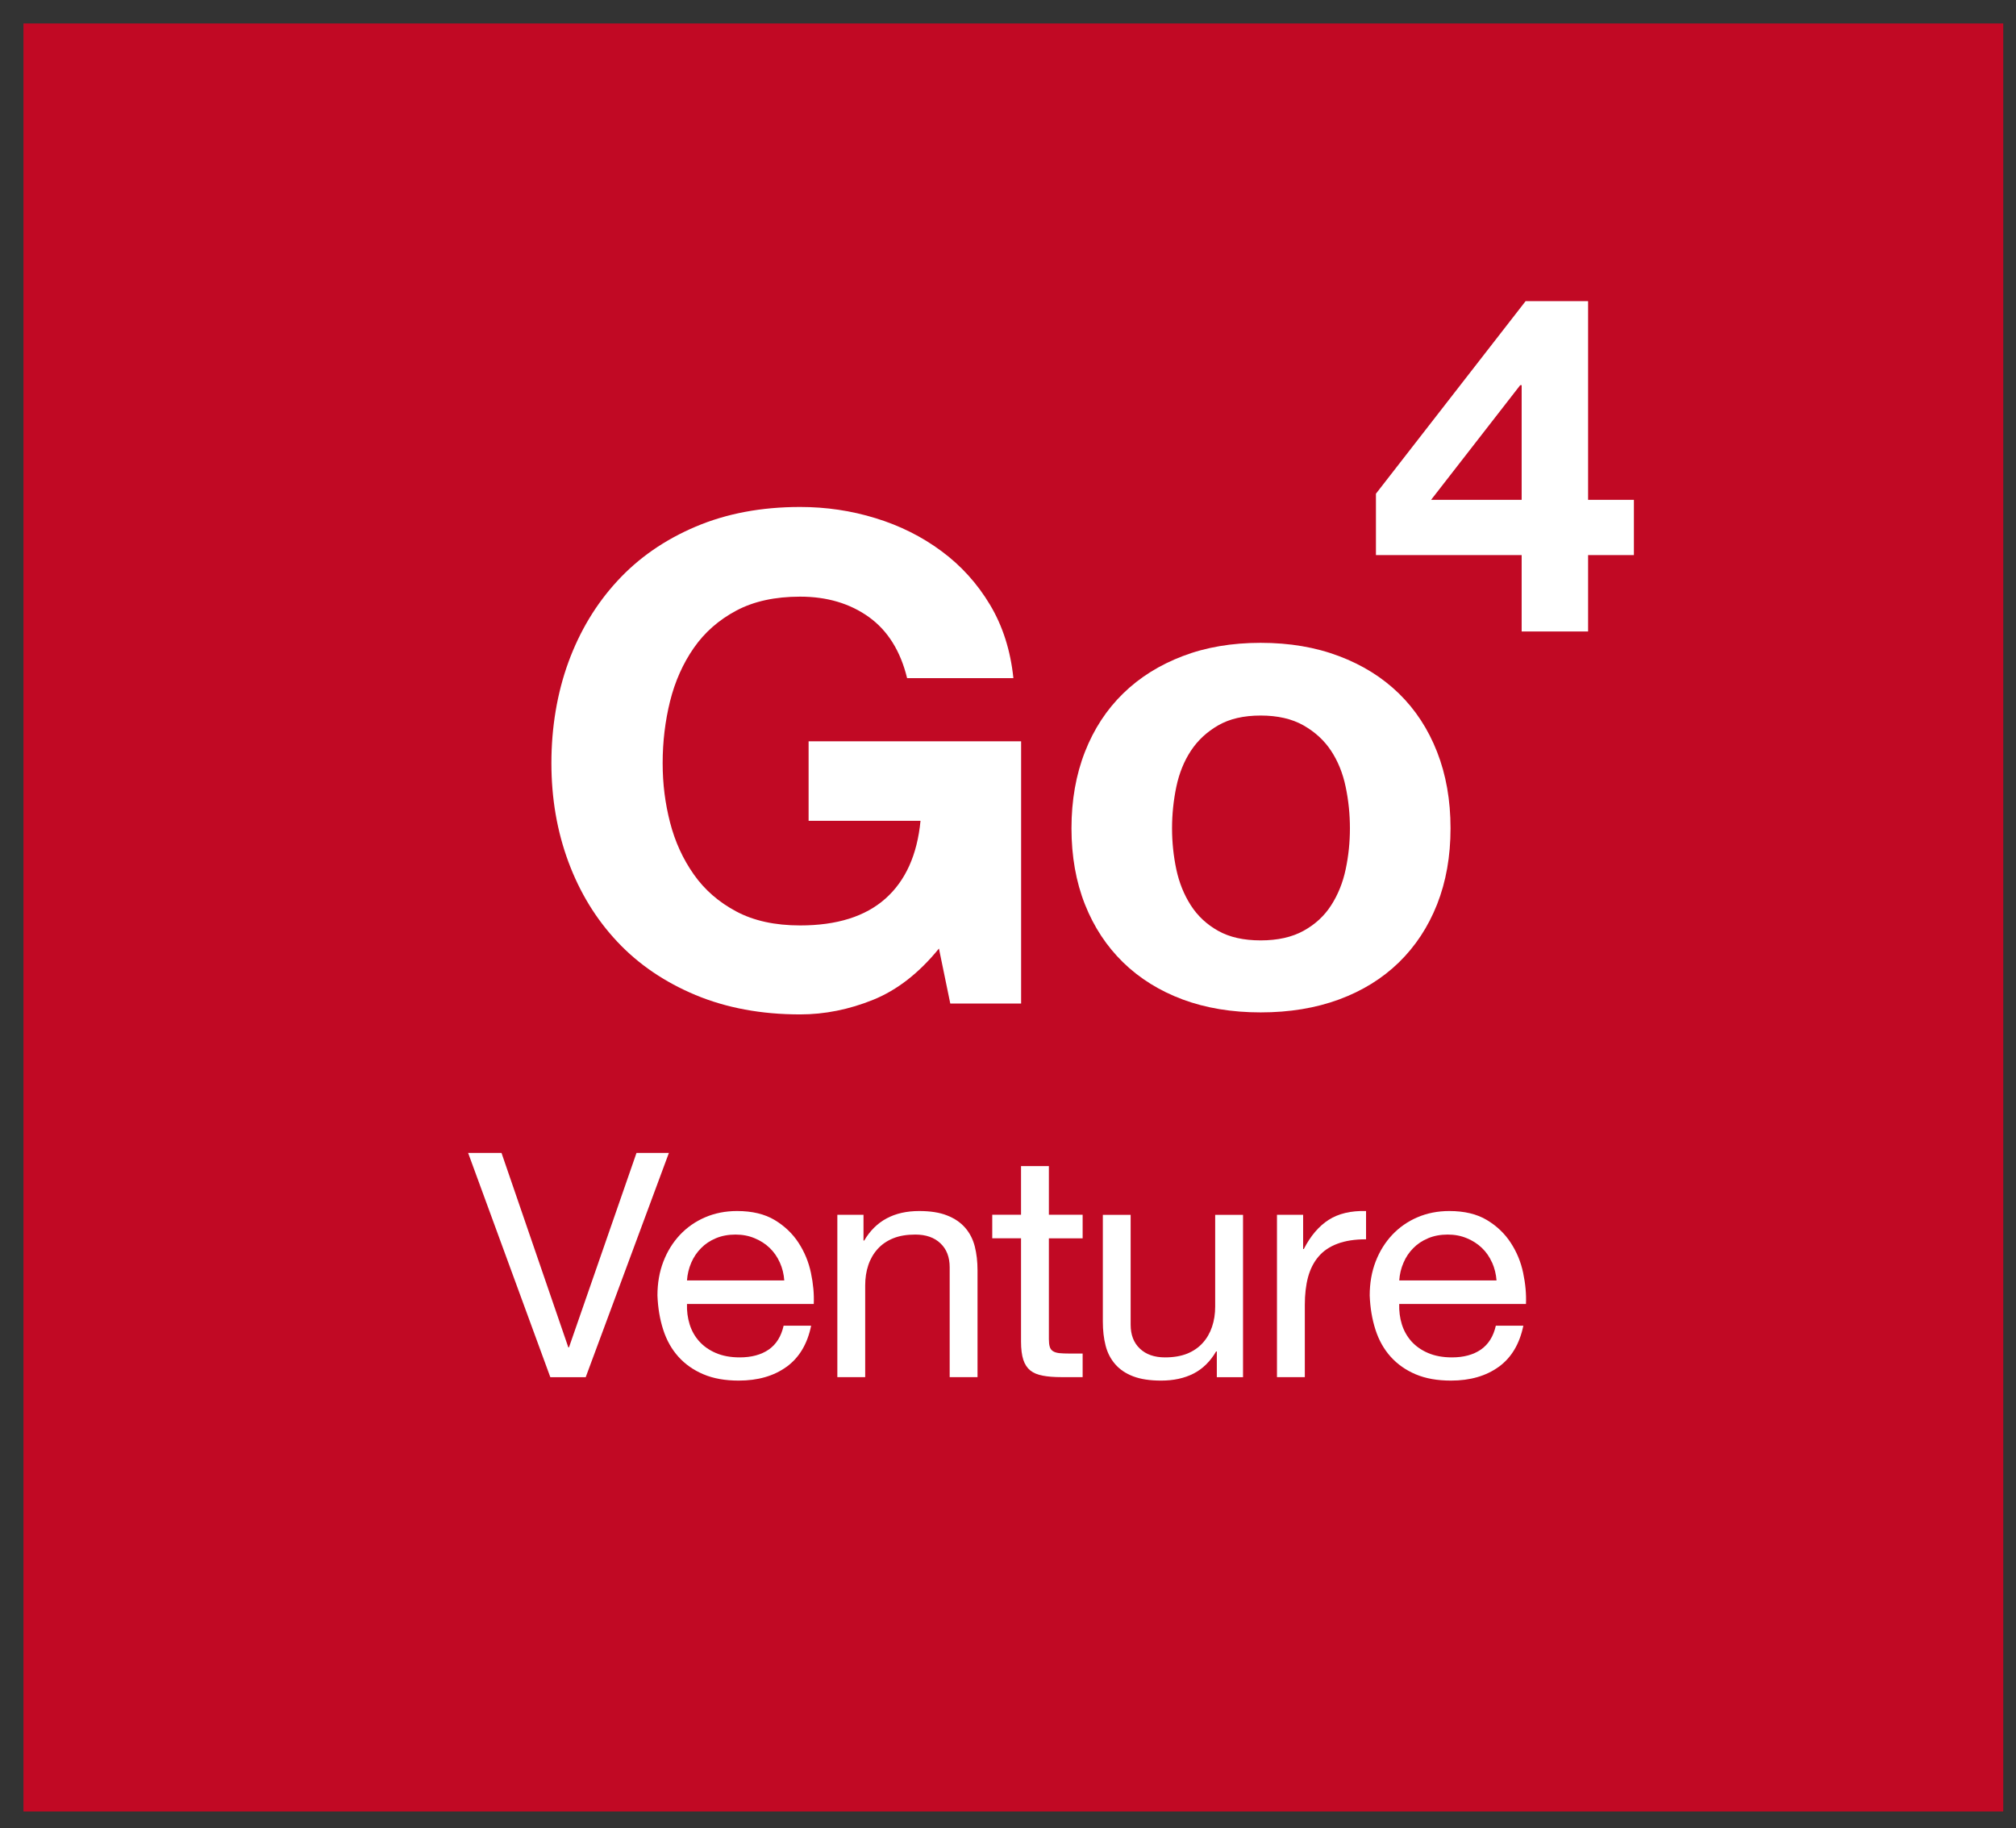
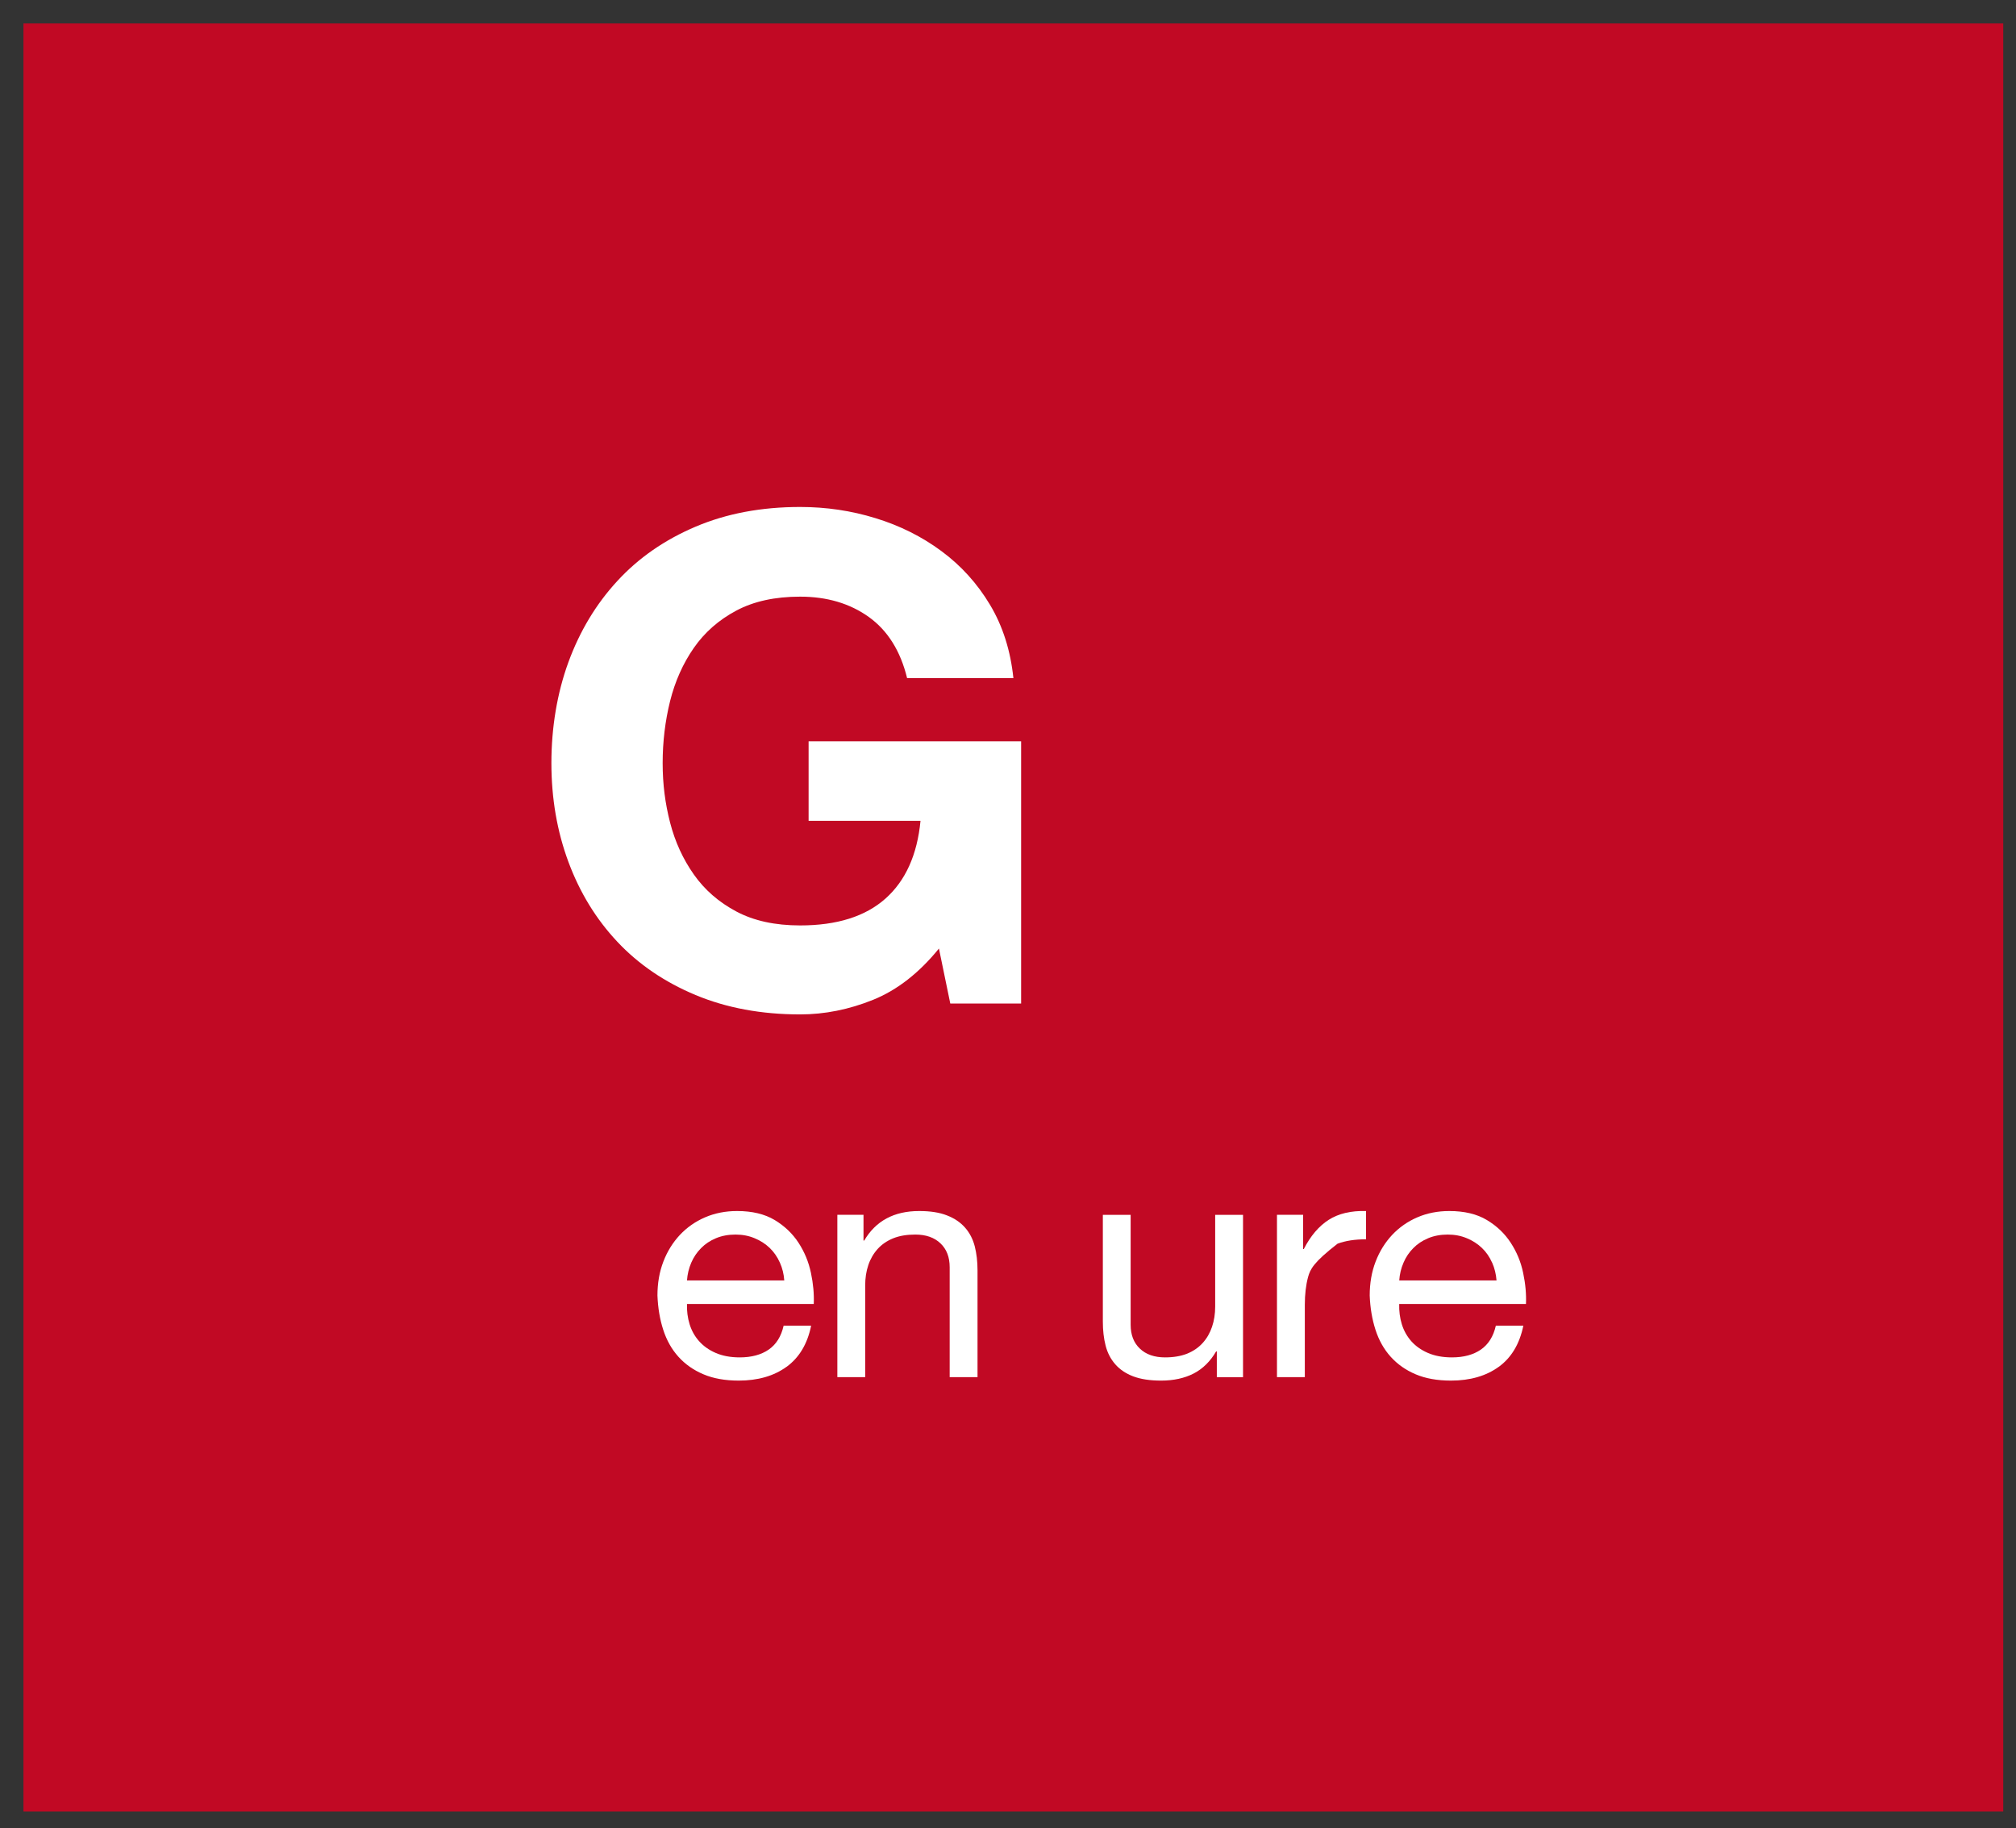
<svg xmlns="http://www.w3.org/2000/svg" width="43" height="39" viewBox="0 0 43 39" fill="none">
  <rect x="0" y="0" width="43" height="39" fill="#333333" stroke="none" />
  <path d="M42.228 1H1V38.14H42.228V1Z" fill="#C10924" stroke="#C10924" stroke-miterlimit="10" />
  <path d="M18.622 21.327C18.108 21.534 17.59 21.638 17.066 21.638C16.24 21.638 15.497 21.5 14.837 21.225C14.177 20.949 13.62 20.571 13.167 20.088C12.713 19.605 12.366 19.037 12.124 18.385C11.882 17.733 11.761 17.03 11.761 16.276C11.761 15.523 11.882 14.786 12.124 14.124C12.366 13.463 12.713 12.885 13.167 12.393C13.62 11.9 14.177 11.514 14.837 11.234C15.496 10.954 16.24 10.814 17.066 10.814C17.62 10.814 18.157 10.893 18.675 11.053C19.194 11.212 19.663 11.446 20.081 11.756C20.499 12.065 20.844 12.446 21.116 12.9C21.388 13.354 21.554 13.876 21.615 14.465H19.348C19.207 13.886 18.935 13.451 18.532 13.161C18.128 12.872 17.64 12.727 17.066 12.727C16.531 12.727 16.078 12.826 15.706 13.024C15.333 13.222 15.03 13.488 14.799 13.82C14.567 14.154 14.398 14.533 14.292 14.957C14.187 15.382 14.134 15.822 14.134 16.276C14.134 16.73 14.187 17.134 14.292 17.544C14.398 17.955 14.567 18.324 14.799 18.653C15.03 18.982 15.333 19.245 15.706 19.443C16.078 19.641 16.531 19.74 17.066 19.74C17.851 19.74 18.458 19.549 18.887 19.167C19.315 18.786 19.564 18.233 19.634 17.508H17.247V15.813H21.78V21.406H20.269L20.027 20.233C19.604 20.754 19.136 21.119 18.622 21.327H18.622Z" fill="white" />
-   <path d="M23.141 16.038C23.332 15.55 23.604 15.135 23.957 14.791C24.309 14.448 24.733 14.183 25.227 13.995C25.72 13.806 26.275 13.712 26.889 13.712C27.504 13.712 28.061 13.806 28.559 13.995C29.058 14.183 29.483 14.448 29.836 14.791C30.188 15.134 30.461 15.55 30.652 16.038C30.843 16.526 30.939 17.069 30.939 17.668C30.939 18.266 30.843 18.807 30.652 19.291C30.461 19.774 30.188 20.187 29.836 20.53C29.483 20.873 29.058 21.136 28.559 21.32C28.061 21.503 27.504 21.595 26.889 21.595C26.275 21.595 25.721 21.503 25.227 21.32C24.733 21.136 24.31 20.873 23.957 20.53C23.605 20.187 23.332 19.774 23.141 19.291C22.95 18.808 22.854 18.267 22.854 17.668C22.854 17.069 22.95 16.526 23.141 16.038ZM25.09 18.544C25.151 18.829 25.254 19.085 25.4 19.312C25.546 19.539 25.74 19.72 25.982 19.855C26.223 19.991 26.525 20.059 26.889 20.059C27.252 20.059 27.556 19.991 27.803 19.855C28.049 19.72 28.246 19.539 28.392 19.312C28.538 19.085 28.642 18.829 28.702 18.544C28.763 18.259 28.793 17.967 28.793 17.668C28.793 17.368 28.763 17.073 28.702 16.784C28.642 16.494 28.538 16.238 28.392 16.016C28.246 15.794 28.049 15.613 27.803 15.473C27.556 15.333 27.251 15.263 26.889 15.263C26.526 15.263 26.224 15.333 25.982 15.473C25.74 15.613 25.546 15.794 25.4 16.016C25.254 16.238 25.151 16.494 25.09 16.784C25.03 17.073 24.999 17.369 24.999 17.668C24.999 17.967 25.03 18.259 25.09 18.544Z" fill="white" />
-   <path d="M11.738 29.376L9.985 24.593H10.697L12.122 28.74H12.136L13.576 24.593H14.267L12.493 29.376H11.738Z" fill="white" />
  <path d="M16.776 29.155C16.506 29.351 16.166 29.449 15.756 29.449C15.468 29.449 15.217 29.405 15.005 29.315C14.793 29.226 14.615 29.101 14.47 28.94C14.326 28.78 14.218 28.588 14.146 28.364C14.074 28.141 14.033 27.898 14.023 27.634C14.023 27.37 14.065 27.129 14.149 26.911C14.233 26.692 14.351 26.503 14.502 26.341C14.653 26.181 14.832 26.055 15.04 25.966C15.247 25.877 15.474 25.832 15.722 25.832C16.043 25.832 16.309 25.896 16.522 26.023C16.733 26.15 16.904 26.312 17.032 26.509C17.16 26.705 17.248 26.919 17.297 27.152C17.346 27.384 17.366 27.605 17.357 27.815H14.653C14.648 27.967 14.667 28.111 14.709 28.247C14.751 28.383 14.818 28.504 14.912 28.609C15.005 28.714 15.124 28.798 15.268 28.86C15.412 28.922 15.582 28.954 15.778 28.954C16.029 28.954 16.236 28.898 16.397 28.787C16.558 28.675 16.663 28.505 16.714 28.278H17.301C17.222 28.666 17.047 28.959 16.777 29.155L16.776 29.155ZM16.633 26.93C16.58 26.81 16.507 26.706 16.417 26.619C16.326 26.532 16.219 26.463 16.095 26.412C15.972 26.36 15.835 26.334 15.687 26.334C15.538 26.334 15.394 26.36 15.271 26.412C15.148 26.463 15.042 26.533 14.954 26.623C14.865 26.712 14.795 26.816 14.744 26.934C14.693 27.053 14.662 27.179 14.653 27.313H16.728C16.719 27.179 16.688 27.052 16.634 26.931H16.633V26.93Z" fill="white" />
  <path d="M18.418 25.913V26.462H18.433C18.679 26.042 19.07 25.832 19.606 25.832C19.844 25.832 20.042 25.863 20.2 25.926C20.359 25.988 20.487 26.075 20.585 26.187C20.683 26.299 20.751 26.431 20.791 26.585C20.83 26.739 20.85 26.91 20.85 27.098V29.375H20.256V27.031C20.256 26.816 20.191 26.646 20.06 26.522C19.93 26.397 19.75 26.334 19.523 26.334C19.341 26.334 19.184 26.36 19.051 26.414C18.918 26.468 18.808 26.544 18.719 26.642C18.631 26.74 18.564 26.855 18.52 26.987C18.476 27.118 18.454 27.262 18.454 27.419V29.375H17.86V25.912H18.419H18.418V25.913Z" fill="white" />
-   <path d="M23.092 25.913V26.415H22.372V28.565C22.372 28.631 22.378 28.685 22.39 28.725C22.401 28.766 22.423 28.797 22.456 28.819C22.488 28.841 22.534 28.856 22.592 28.863C22.65 28.869 22.726 28.872 22.819 28.872H23.092V29.375H22.637C22.483 29.375 22.352 29.365 22.243 29.344C22.133 29.324 22.045 29.288 21.977 29.234C21.91 29.18 21.859 29.104 21.827 29.006C21.795 28.908 21.778 28.778 21.778 28.617V26.414H21.164V25.911H21.778V24.873H22.372V25.911H23.092V25.913Z" fill="white" />
  <path d="M25.954 29.376V28.827H25.939C25.814 29.041 25.653 29.199 25.458 29.299C25.262 29.399 25.031 29.449 24.766 29.449C24.528 29.449 24.33 29.419 24.172 29.359C24.013 29.299 23.886 29.213 23.788 29.101C23.69 28.989 23.621 28.856 23.582 28.703C23.542 28.548 23.523 28.378 23.523 28.19V25.913H24.116V28.257C24.116 28.472 24.181 28.642 24.312 28.766C24.442 28.891 24.622 28.954 24.85 28.954C25.032 28.954 25.189 28.927 25.322 28.874C25.454 28.82 25.565 28.744 25.653 28.646C25.742 28.548 25.808 28.433 25.852 28.301C25.897 28.17 25.919 28.026 25.919 27.869V25.913H26.513V29.376H25.954Z" fill="white" />
-   <path d="M27.795 25.913V26.643H27.809C27.954 26.361 28.131 26.154 28.34 26.02C28.55 25.886 28.816 25.823 29.137 25.832V26.435C28.899 26.435 28.697 26.466 28.529 26.529C28.362 26.591 28.226 26.682 28.124 26.803C28.021 26.923 27.947 27.07 27.9 27.241C27.854 27.413 27.831 27.611 27.831 27.834V29.375H27.237V25.912H27.796V25.913H27.795Z" fill="white" />
+   <path d="M27.795 25.913V26.643H27.809C27.954 26.361 28.131 26.154 28.34 26.02C28.55 25.886 28.816 25.823 29.137 25.832V26.435C28.899 26.435 28.697 26.466 28.529 26.529C28.021 26.923 27.947 27.07 27.9 27.241C27.854 27.413 27.831 27.611 27.831 27.834V29.375H27.237V25.912H27.796V25.913H27.795Z" fill="white" />
  <path d="M31.967 29.155C31.697 29.351 31.357 29.449 30.948 29.449C30.659 29.449 30.408 29.405 30.196 29.315C29.985 29.226 29.807 29.101 29.662 28.94C29.518 28.78 29.41 28.588 29.338 28.364C29.266 28.141 29.225 27.898 29.215 27.634C29.215 27.37 29.257 27.129 29.341 26.911C29.425 26.692 29.543 26.503 29.694 26.341C29.845 26.181 30.024 26.055 30.232 25.966C30.439 25.877 30.666 25.832 30.913 25.832C31.234 25.832 31.501 25.896 31.713 26.023C31.925 26.15 32.095 26.312 32.223 26.509C32.351 26.705 32.44 26.919 32.488 27.152C32.537 27.384 32.557 27.605 32.548 27.815H29.844C29.84 27.967 29.858 28.111 29.9 28.247C29.942 28.383 30.01 28.504 30.102 28.609C30.196 28.714 30.314 28.798 30.459 28.86C30.603 28.922 30.773 28.954 30.969 28.954C31.22 28.954 31.426 28.898 31.587 28.787C31.748 28.675 31.854 28.505 31.905 28.278H32.492C32.412 28.666 32.238 28.959 31.968 29.155H31.967V29.155ZM31.824 26.93C31.771 26.81 31.699 26.706 31.608 26.619C31.517 26.532 31.41 26.463 31.286 26.412C31.163 26.36 31.027 26.334 30.878 26.334C30.729 26.334 30.585 26.36 30.462 26.412C30.339 26.463 30.233 26.533 30.145 26.623C30.056 26.712 29.986 26.816 29.936 26.934C29.884 27.053 29.854 27.179 29.845 27.313H31.92C31.91 27.179 31.879 27.052 31.826 26.931H31.824V26.93Z" fill="white" />
-   <path d="M29.348 11.84V10.531L32.54 6.424H33.873V10.662H34.85V11.84H33.873V13.47H32.456V11.84H29.348ZM32.425 8.216L30.524 10.662H32.456V8.216H32.425Z" fill="white" />
</svg>